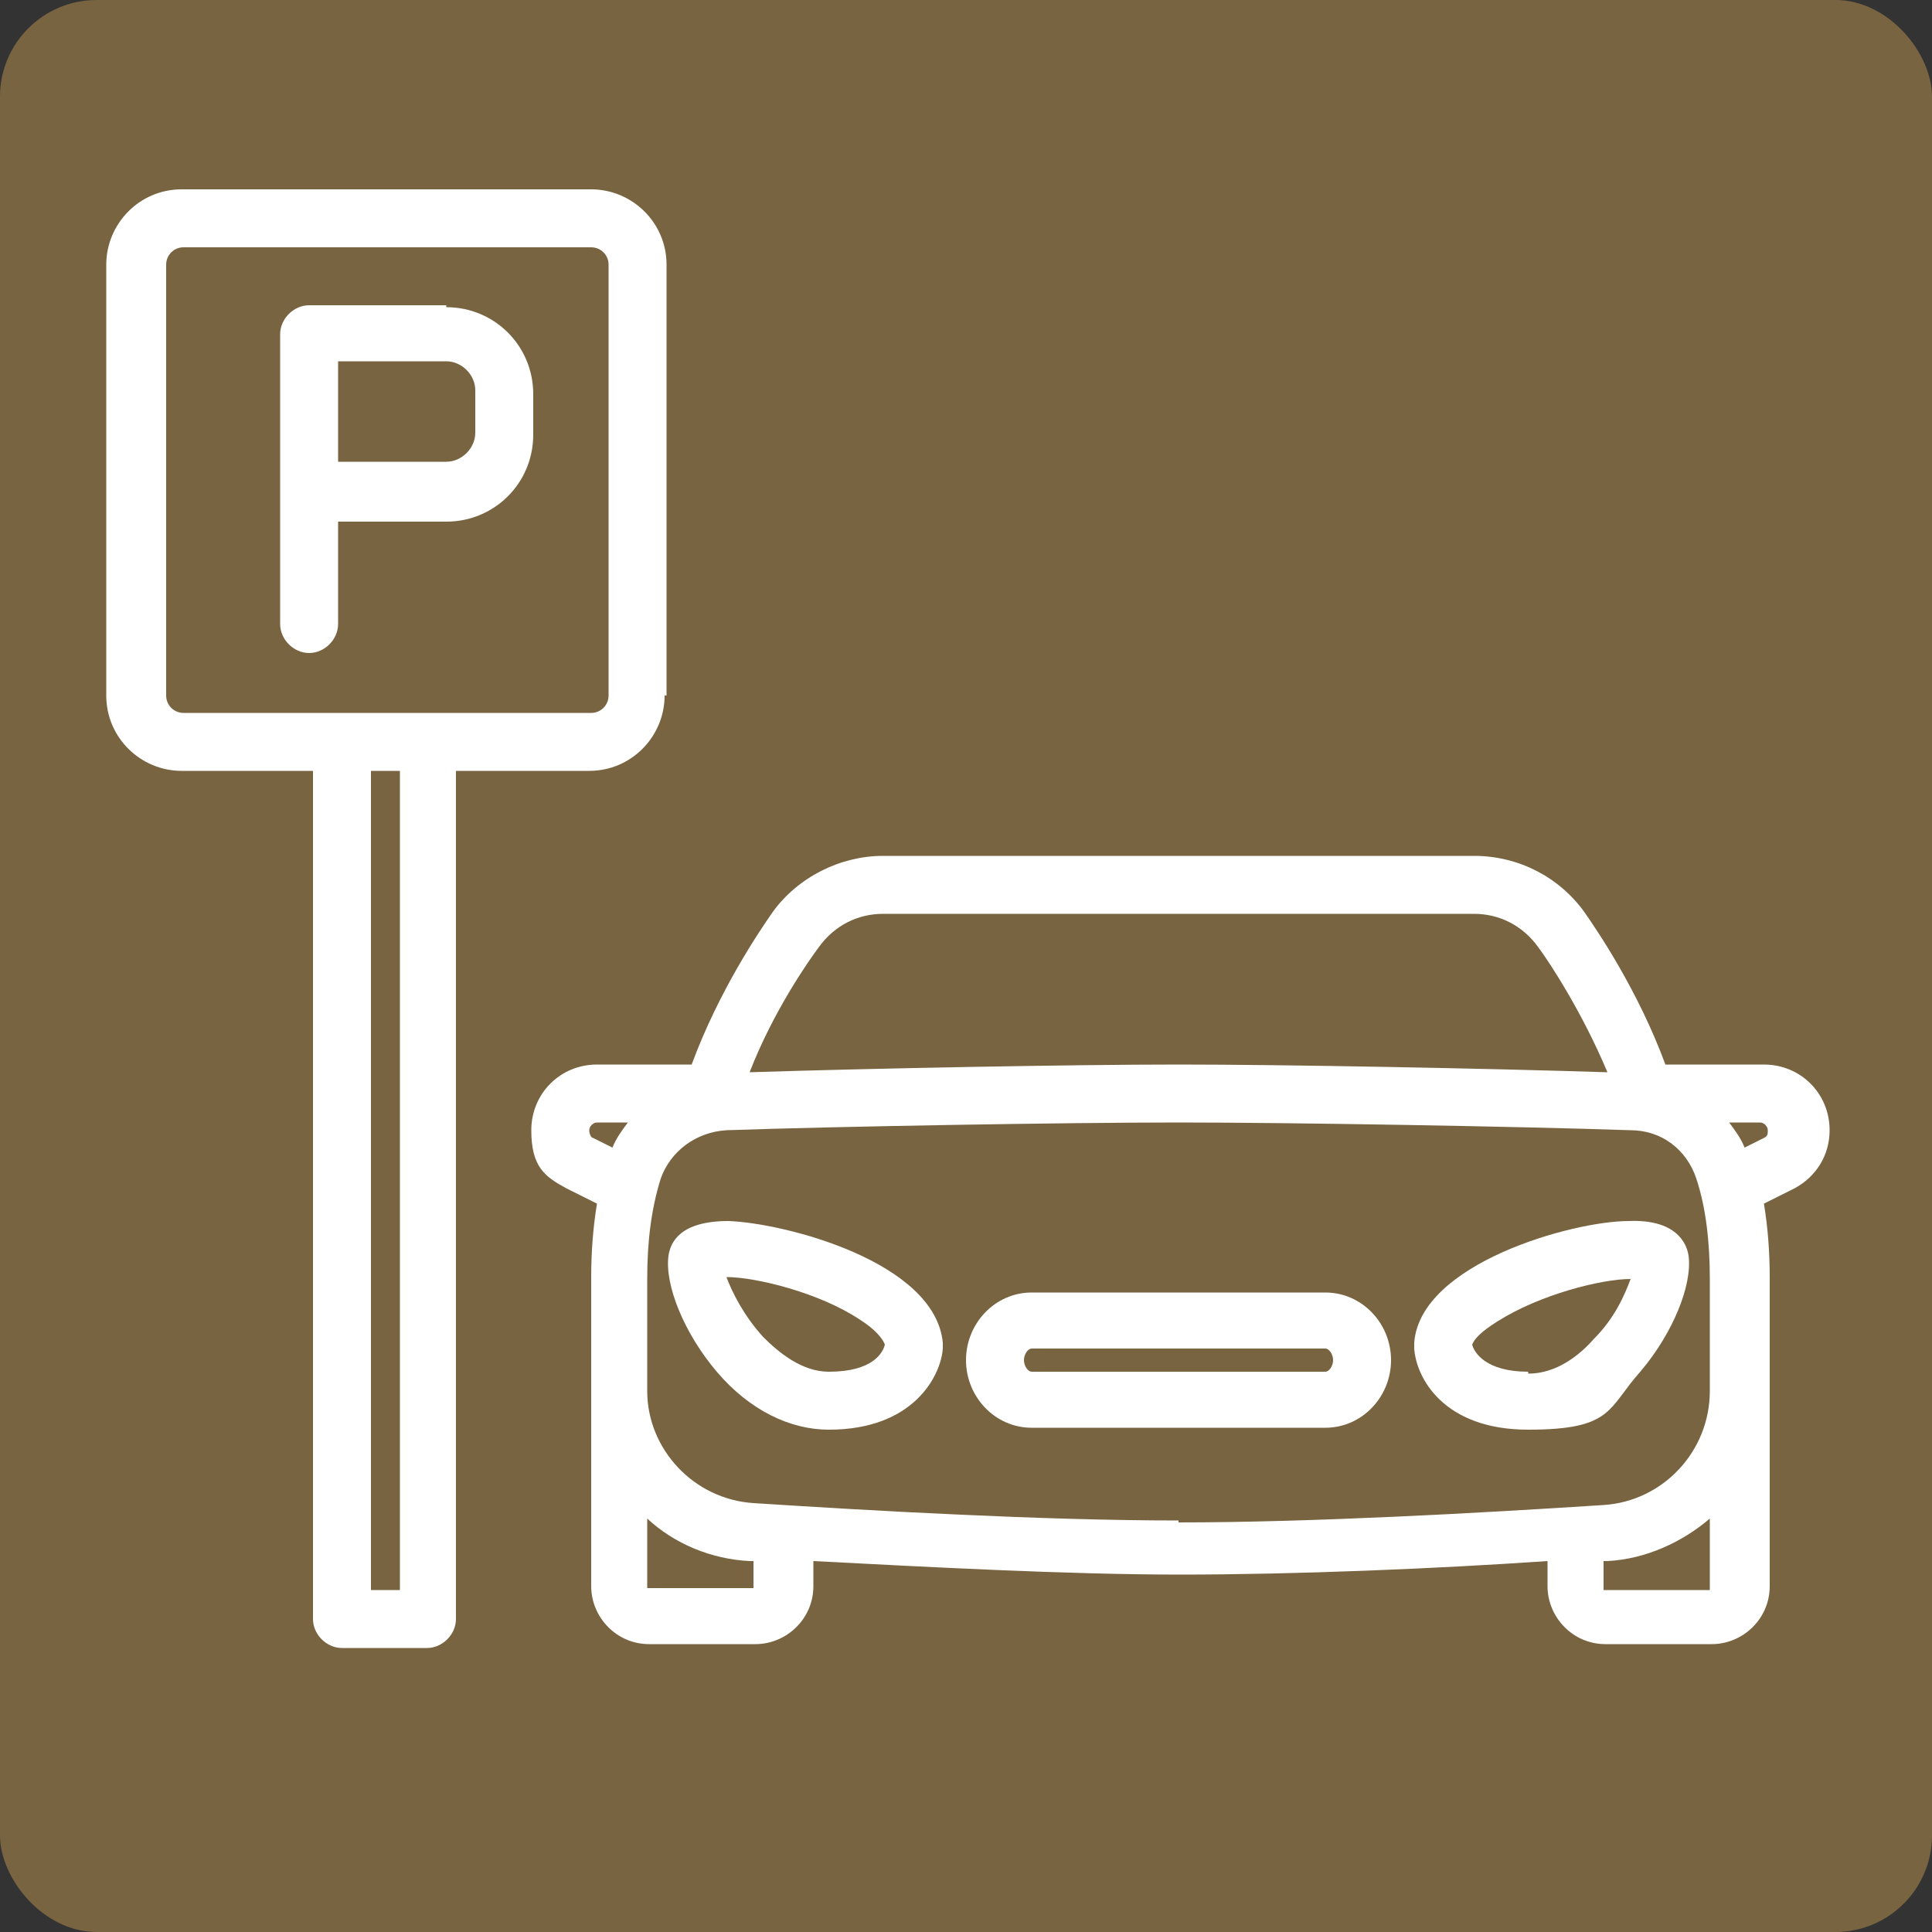
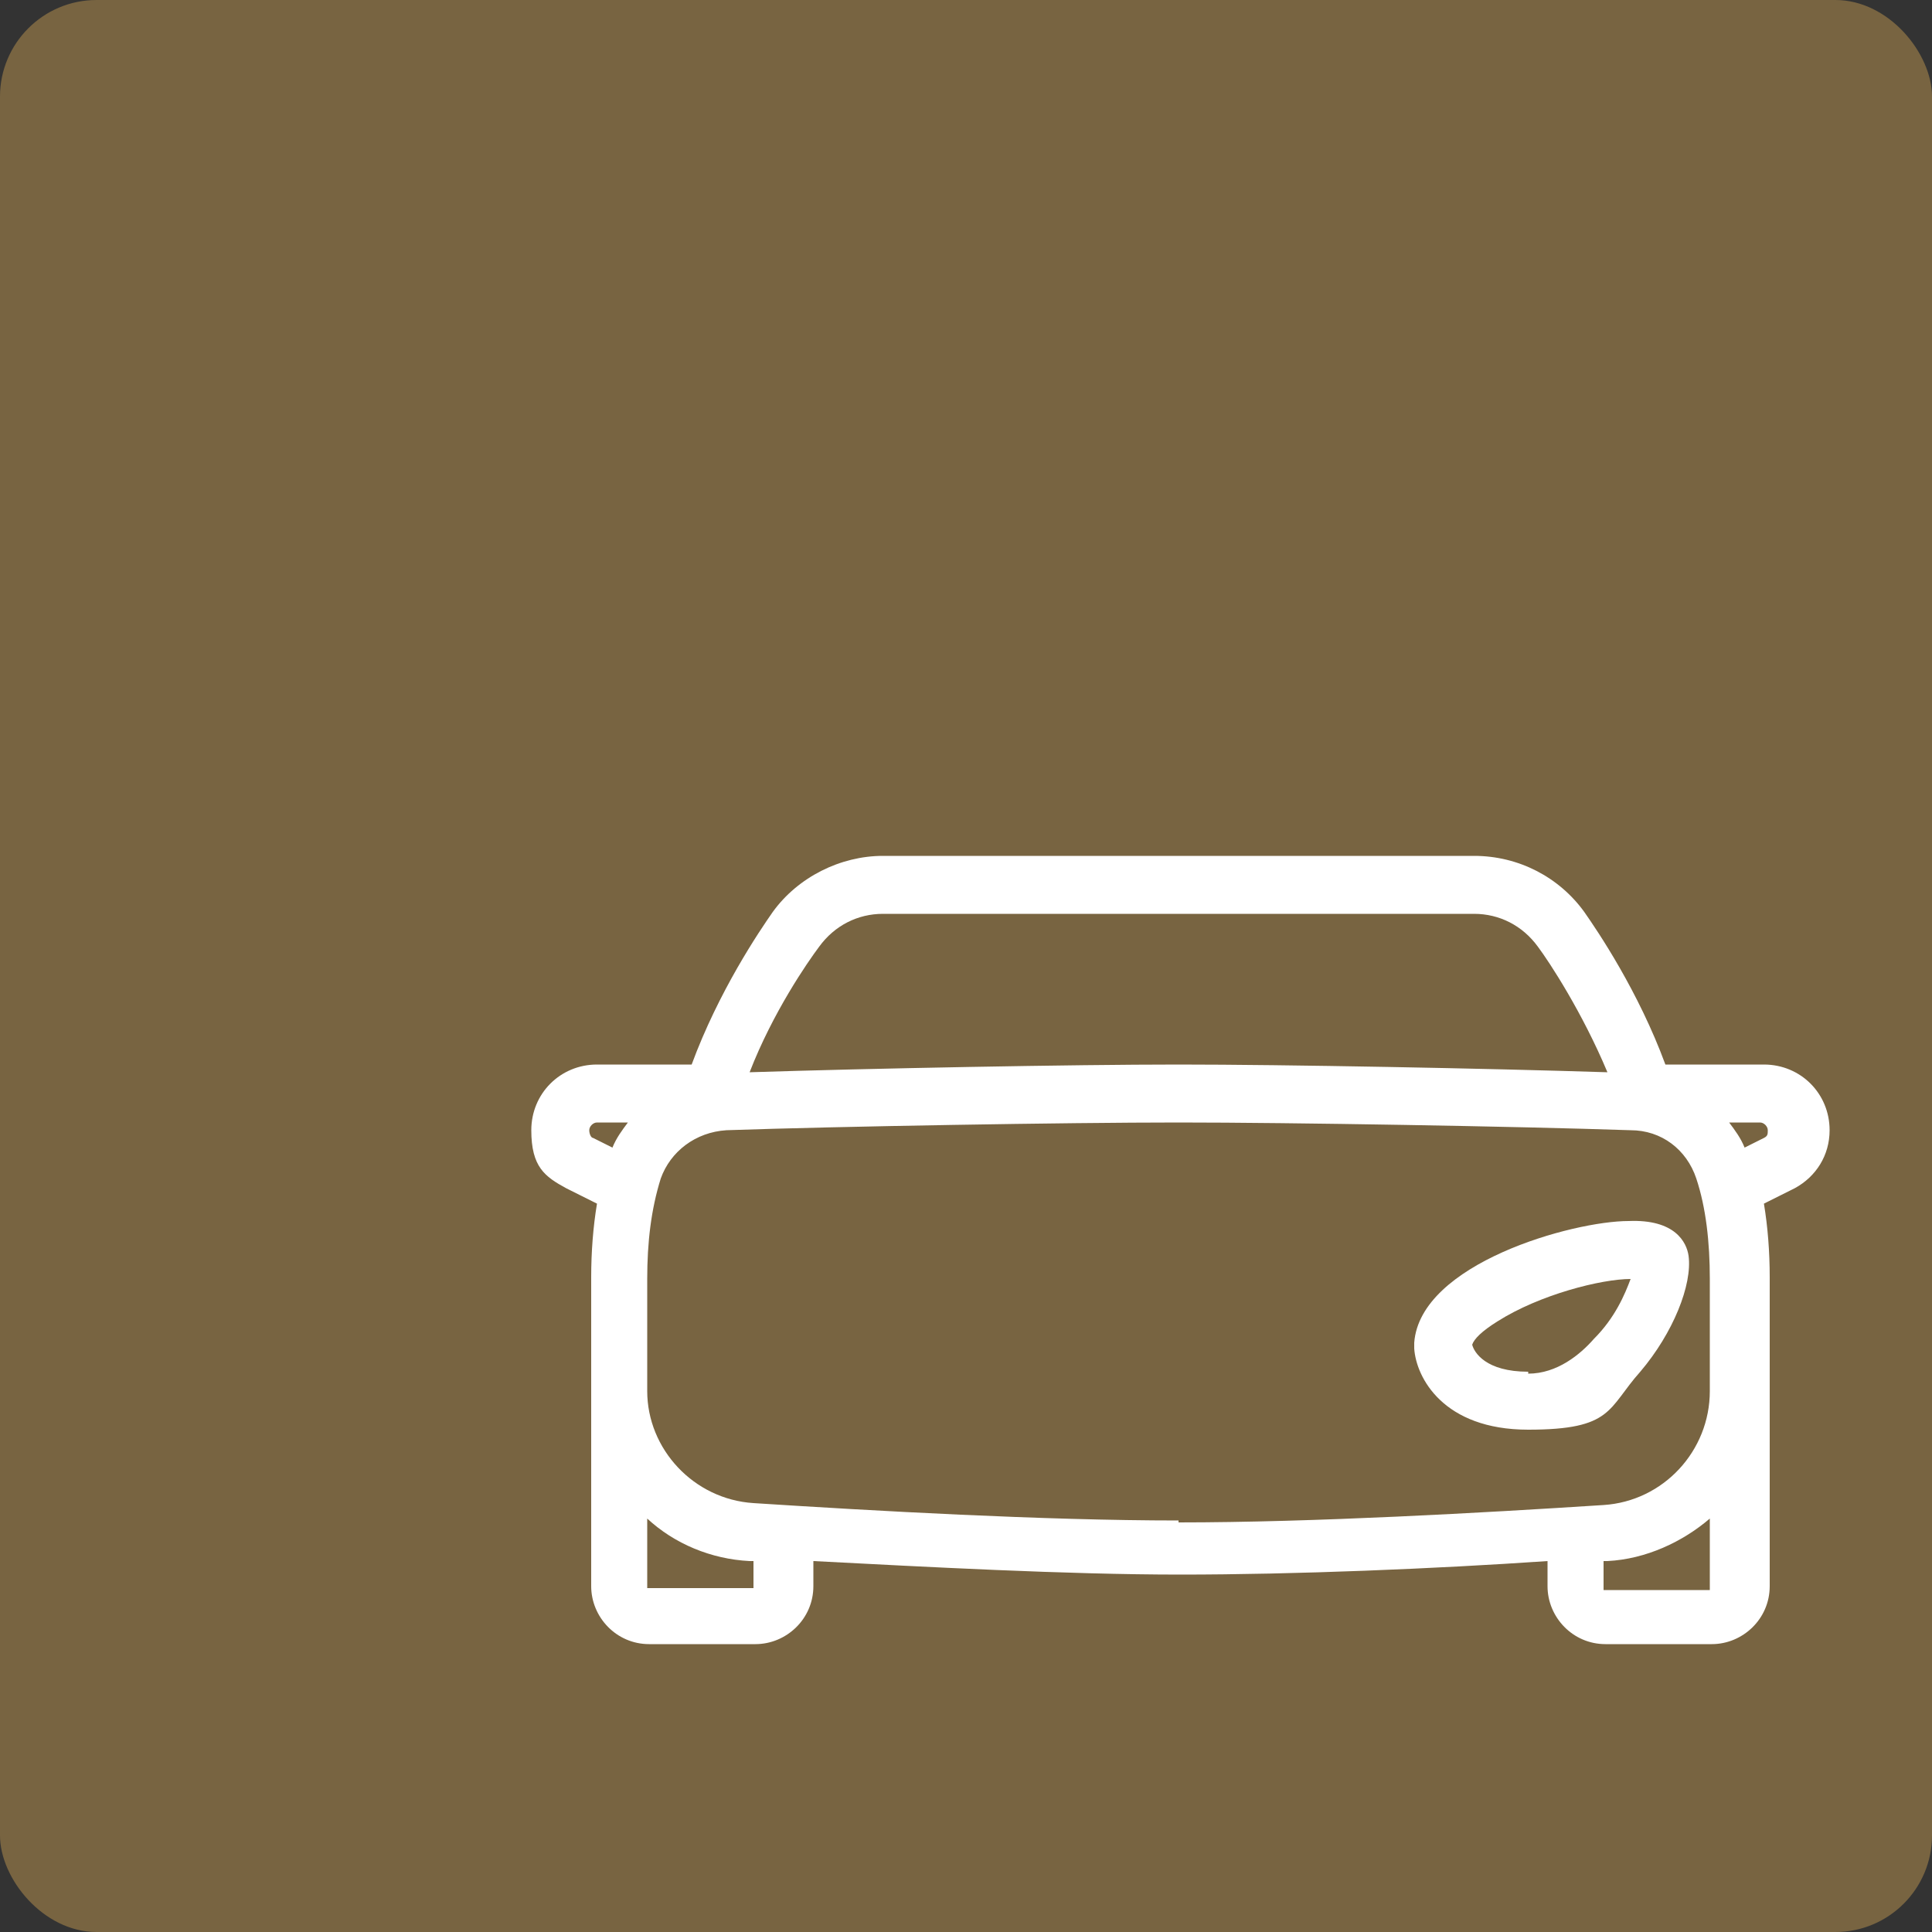
<svg xmlns="http://www.w3.org/2000/svg" id="Ebene_1" data-name="Ebene 1" viewBox="0 0 100 100">
  <rect x="0" y="0" width="100" height="100" fill="#333333" stroke="none" />
  <defs>
    <style>
      .cls-1 {
        fill: #786441;
      }

      .cls-2 {
        fill: #fff;
      }
    </style>
  </defs>
  <rect class="cls-1" width="100" height="100" rx="5" ry="5" />
-   <path class="cls-2" d="M34.5,36V13.7c0-2.2-1.8-3.9-3.9-3.9H9.4c-2.2,0-3.9,1.8-3.9,3.9v22.3c0,2.2,1.8,3.9,3.9,3.9h6.8v43.9c0,.8.7,1.5,1.5,1.5h4.4c.8,0,1.5-.7,1.5-1.5v-43.9h6.9c2.2,0,3.9-1.8,3.9-3.9h.1ZM20.7,82.3h-1.5v-42.4h1.5v42.4h0ZM22.2,36.9h-12.7c-.5,0-.9-.4-.9-.9V13.7c0-.5.4-.9.9-.9h21.1c.5,0,.9.4.9.9v22.3c0,.5-.4.9-.9.9h-8.4Z" />
-   <path class="cls-2" d="M23.1,15.8h-7.1c-.8,0-1.5.7-1.5,1.5v15c0,.8.7,1.5,1.5,1.5s1.5-.7,1.5-1.5v-5.3h5.6c2.5,0,4.5-2,4.5-4.5v-2.1c0-2.5-2-4.5-4.5-4.5v-.1ZM24.6,22.4c0,.8-.7,1.5-1.5,1.5h-5.6v-5.2h5.6c.8,0,1.5.7,1.5,1.5v2.2Z" />
  <path class="cls-2" d="M84.9,71c1.7-2,2.7-4.5,2.5-6-.1-.7-.7-1.9-3.1-1.8-2.9,0-10.8,2.2-11.1,6.3v.3c.1,1.5,1.5,4.2,5.9,4.2s4.1-1.1,5.8-3h0ZM79.1,71c-2.2,0-2.8-1-2.9-1.4.1-.3.5-.7,1.3-1.2,2.2-1.4,5.4-2.2,6.9-2.2-.3.8-.8,2-1.9,3.1-.7.8-1.9,1.8-3.4,1.8v-.1Z" />
  <path class="cls-2" d="M91.1,55.1h-4.9c-1.4-3.8-3.5-6.9-4.2-7.9-1.3-1.8-3.4-2.9-5.7-2.9h-30.6c-2.2,0-4.4,1.1-5.7,2.9-.7,1-2.8,4.1-4.2,7.9h-4.9c-1.9,0-3.4,1.5-3.4,3.4s.7,2.4,1.8,3l1.6.8c-.2,1.2-.3,2.5-.3,3.8v5.8h0v10.2c0,1.6,1.3,3,3,3h5.5c1.6,0,3-1.3,3-3v-1.3c5.8.3,13.1.7,19,.7s13.2-.3,19-.7v1.3c0,1.6,1.3,3,3,3h5.5c1.6,0,3-1.3,3-3v-10.2h0v-5.8c0-1.3-.1-2.6-.3-3.8l1.6-.8c1.1-.6,1.8-1.7,1.8-3,0-1.9-1.5-3.4-3.4-3.4h-.2ZM31.7,59.4l-1-.5c-.1,0-.2-.2-.2-.4s.2-.4.4-.4h1.6c-.3.4-.6.8-.8,1.3h0ZM42.4,49c.8-1.1,2-1.7,3.3-1.7h30.6c1.3,0,2.5.6,3.3,1.7.6.8,2.3,3.4,3.6,6.5-6.2-.2-16.7-.4-22.2-.4s-16,.2-22.2.4c1.2-3.1,3-5.7,3.6-6.5h0ZM33.5,82.3v-3.7c1.4,1.3,3.3,2.1,5.3,2.2h.2v1.4h-5.5v.1ZM61,78.7c-7,0-15.8-.5-22-.9-3.1-.2-5.5-2.8-5.5-5.8h0v-5.8c0-1.9.2-3.6.7-5.2.5-1.4,1.8-2.4,3.4-2.5,5.8-.2,17.6-.4,23.4-.4s17.5.2,23.4.4c1.6,0,2.9,1,3.4,2.5s.7,3.3.7,5.2v5.8h0c0,3.1-2.4,5.7-5.5,5.9-6.2.4-15,.9-22,.9h0v-.1ZM83,82.3v-1.5h.2c2-.1,3.9-1,5.3-2.2v3.7h-5.5ZM91.3,58.9l-1,.5c-.2-.5-.5-.9-.8-1.3h1.6c.2,0,.4.2.4.4s0,.3-.2.4h0Z" />
-   <path class="cls-2" d="M68.6,66.9h-15.2c-1.9,0-3.4,1.6-3.4,3.5s1.5,3.5,3.4,3.5h15.2c1.9,0,3.4-1.6,3.4-3.5s-1.5-3.5-3.4-3.5ZM68.6,71h-15.2c-.2,0-.4-.3-.4-.6s.2-.6.4-.6h15.2c.2,0,.4.3.4.6s-.2.6-.4.6Z" />
-   <path class="cls-2" d="M37.7,63.2c-2.5,0-3,1.1-3.1,1.8-.2,1.5.8,4,2.5,6s3.8,3,5.8,3c4.4,0,5.8-2.8,5.9-4.2v-.3c-.4-4.2-8.2-6.2-11.1-6.3ZM42.9,71c-1.4,0-2.6-1-3.4-1.8-1-1.1-1.6-2.3-1.9-3.1,1.5,0,4.8.8,6.9,2.2.8.5,1.2,1,1.3,1.3-.1.4-.6,1.4-2.9,1.4Z" />
</svg>